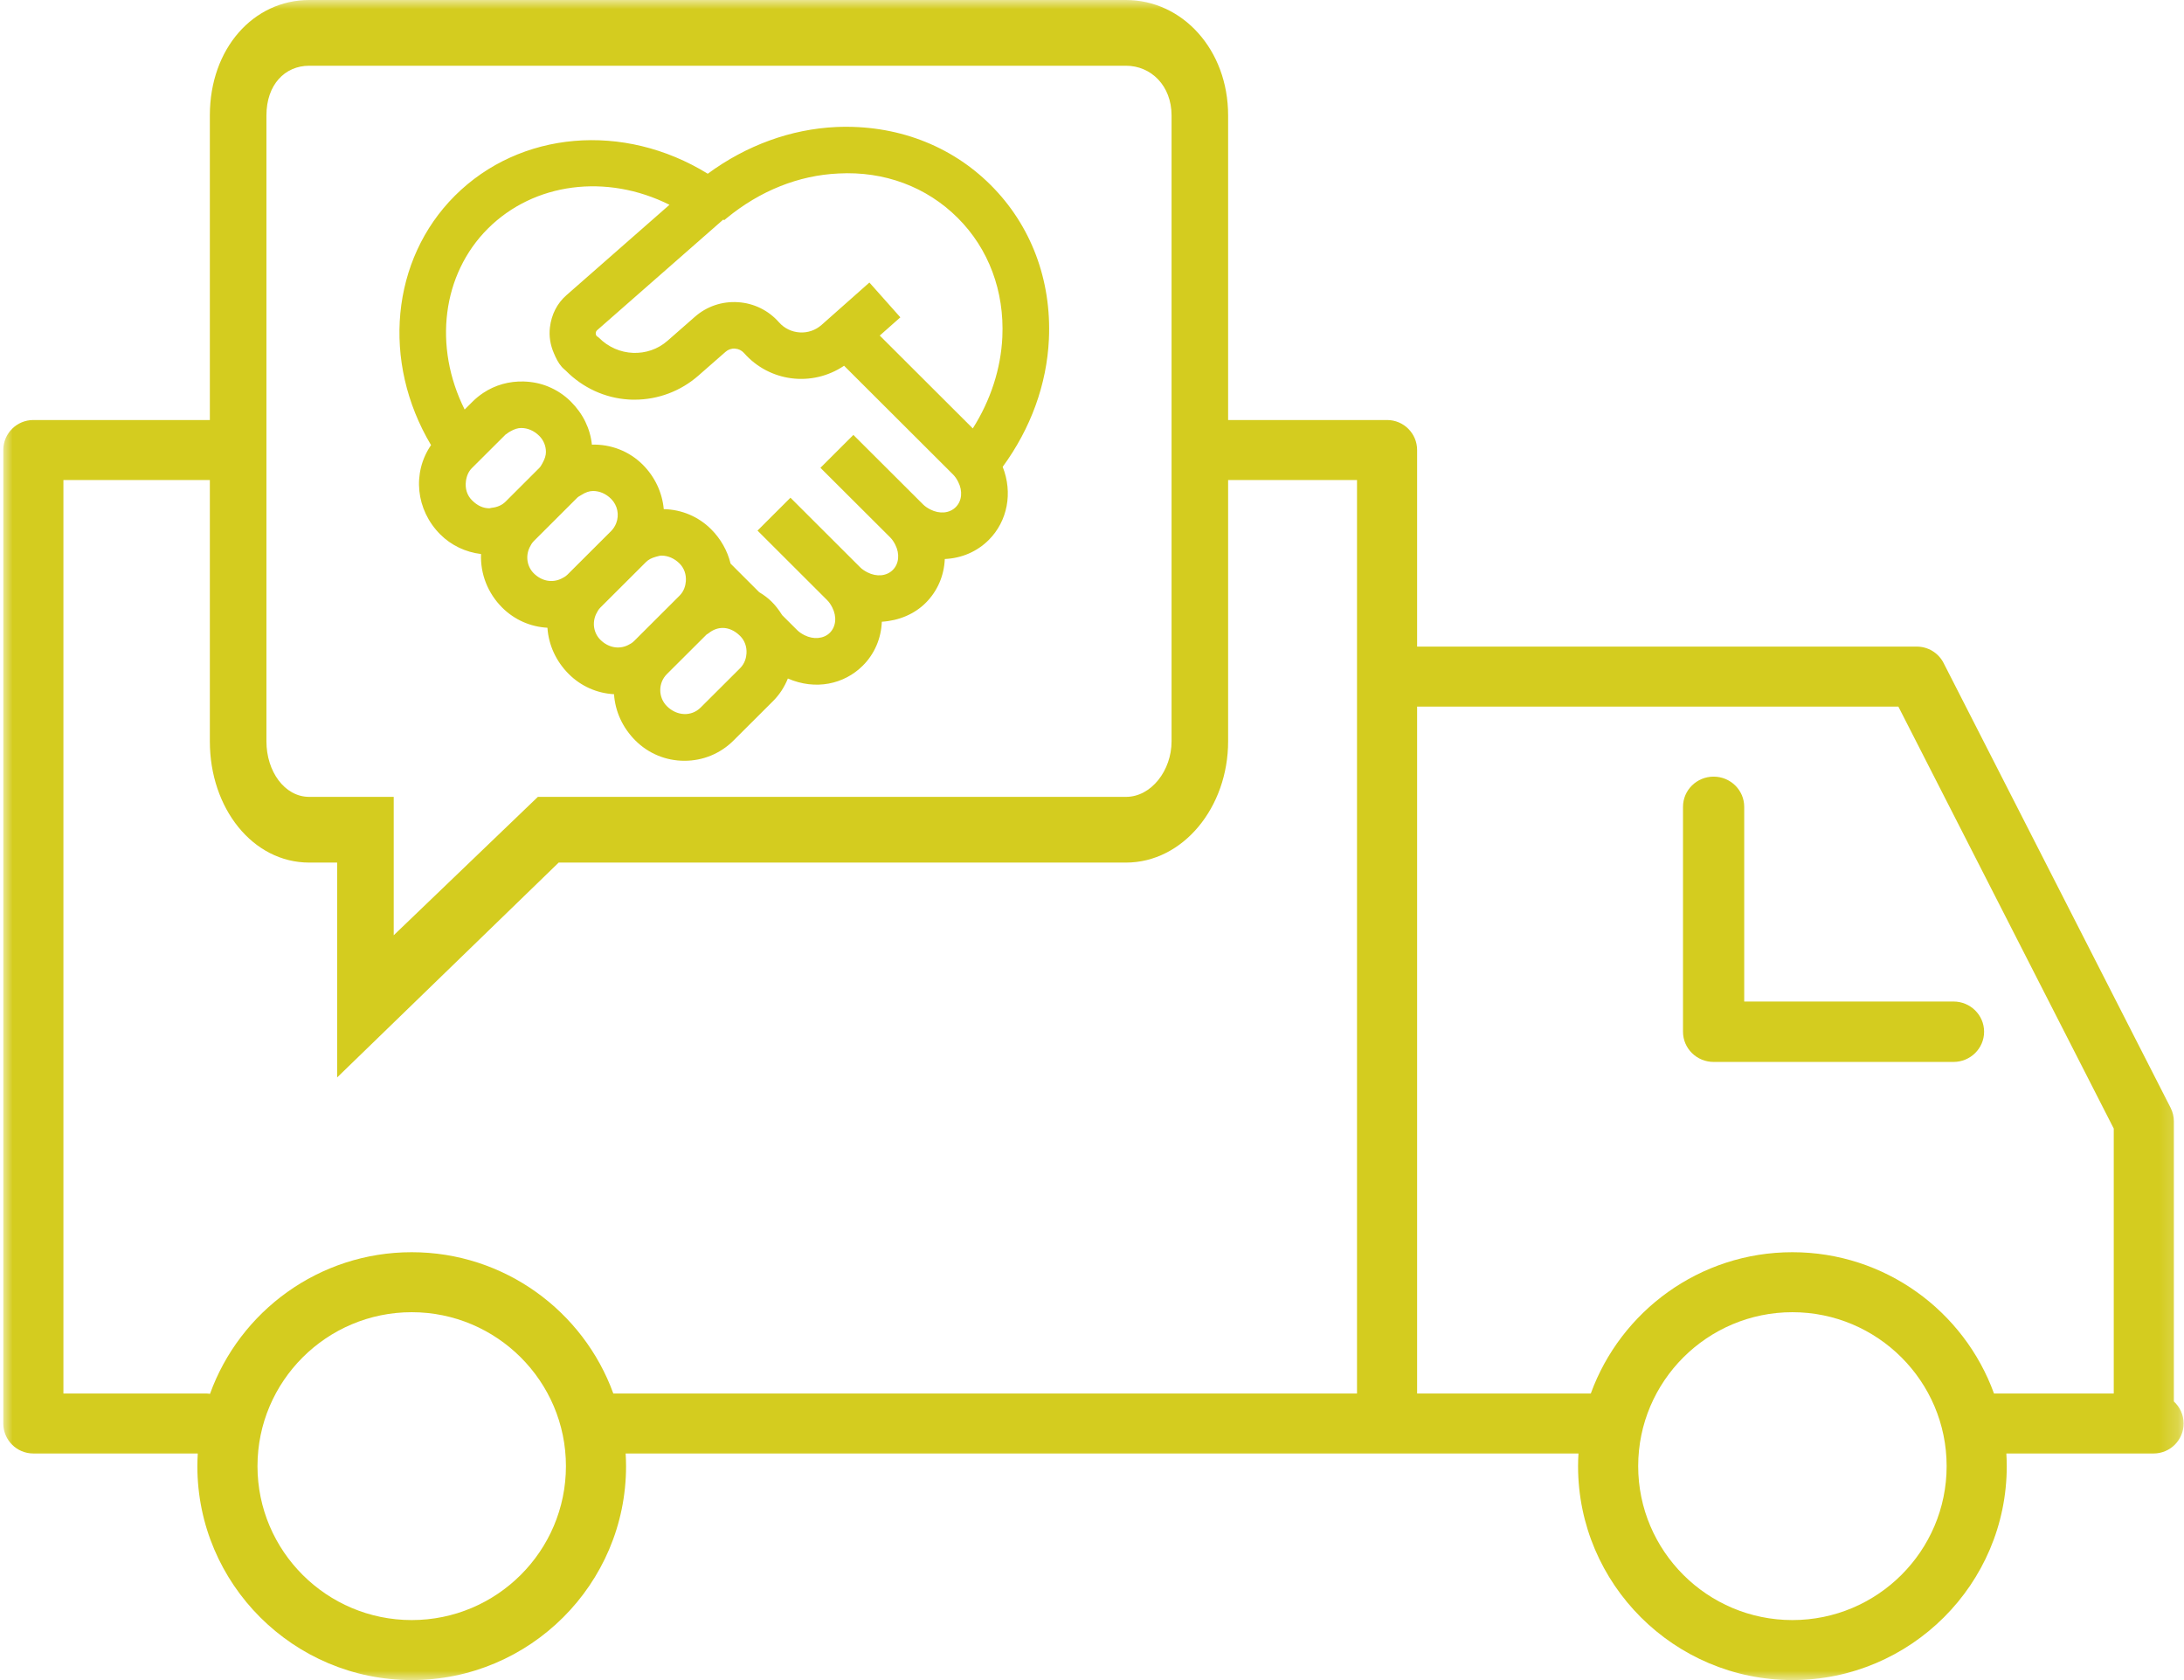
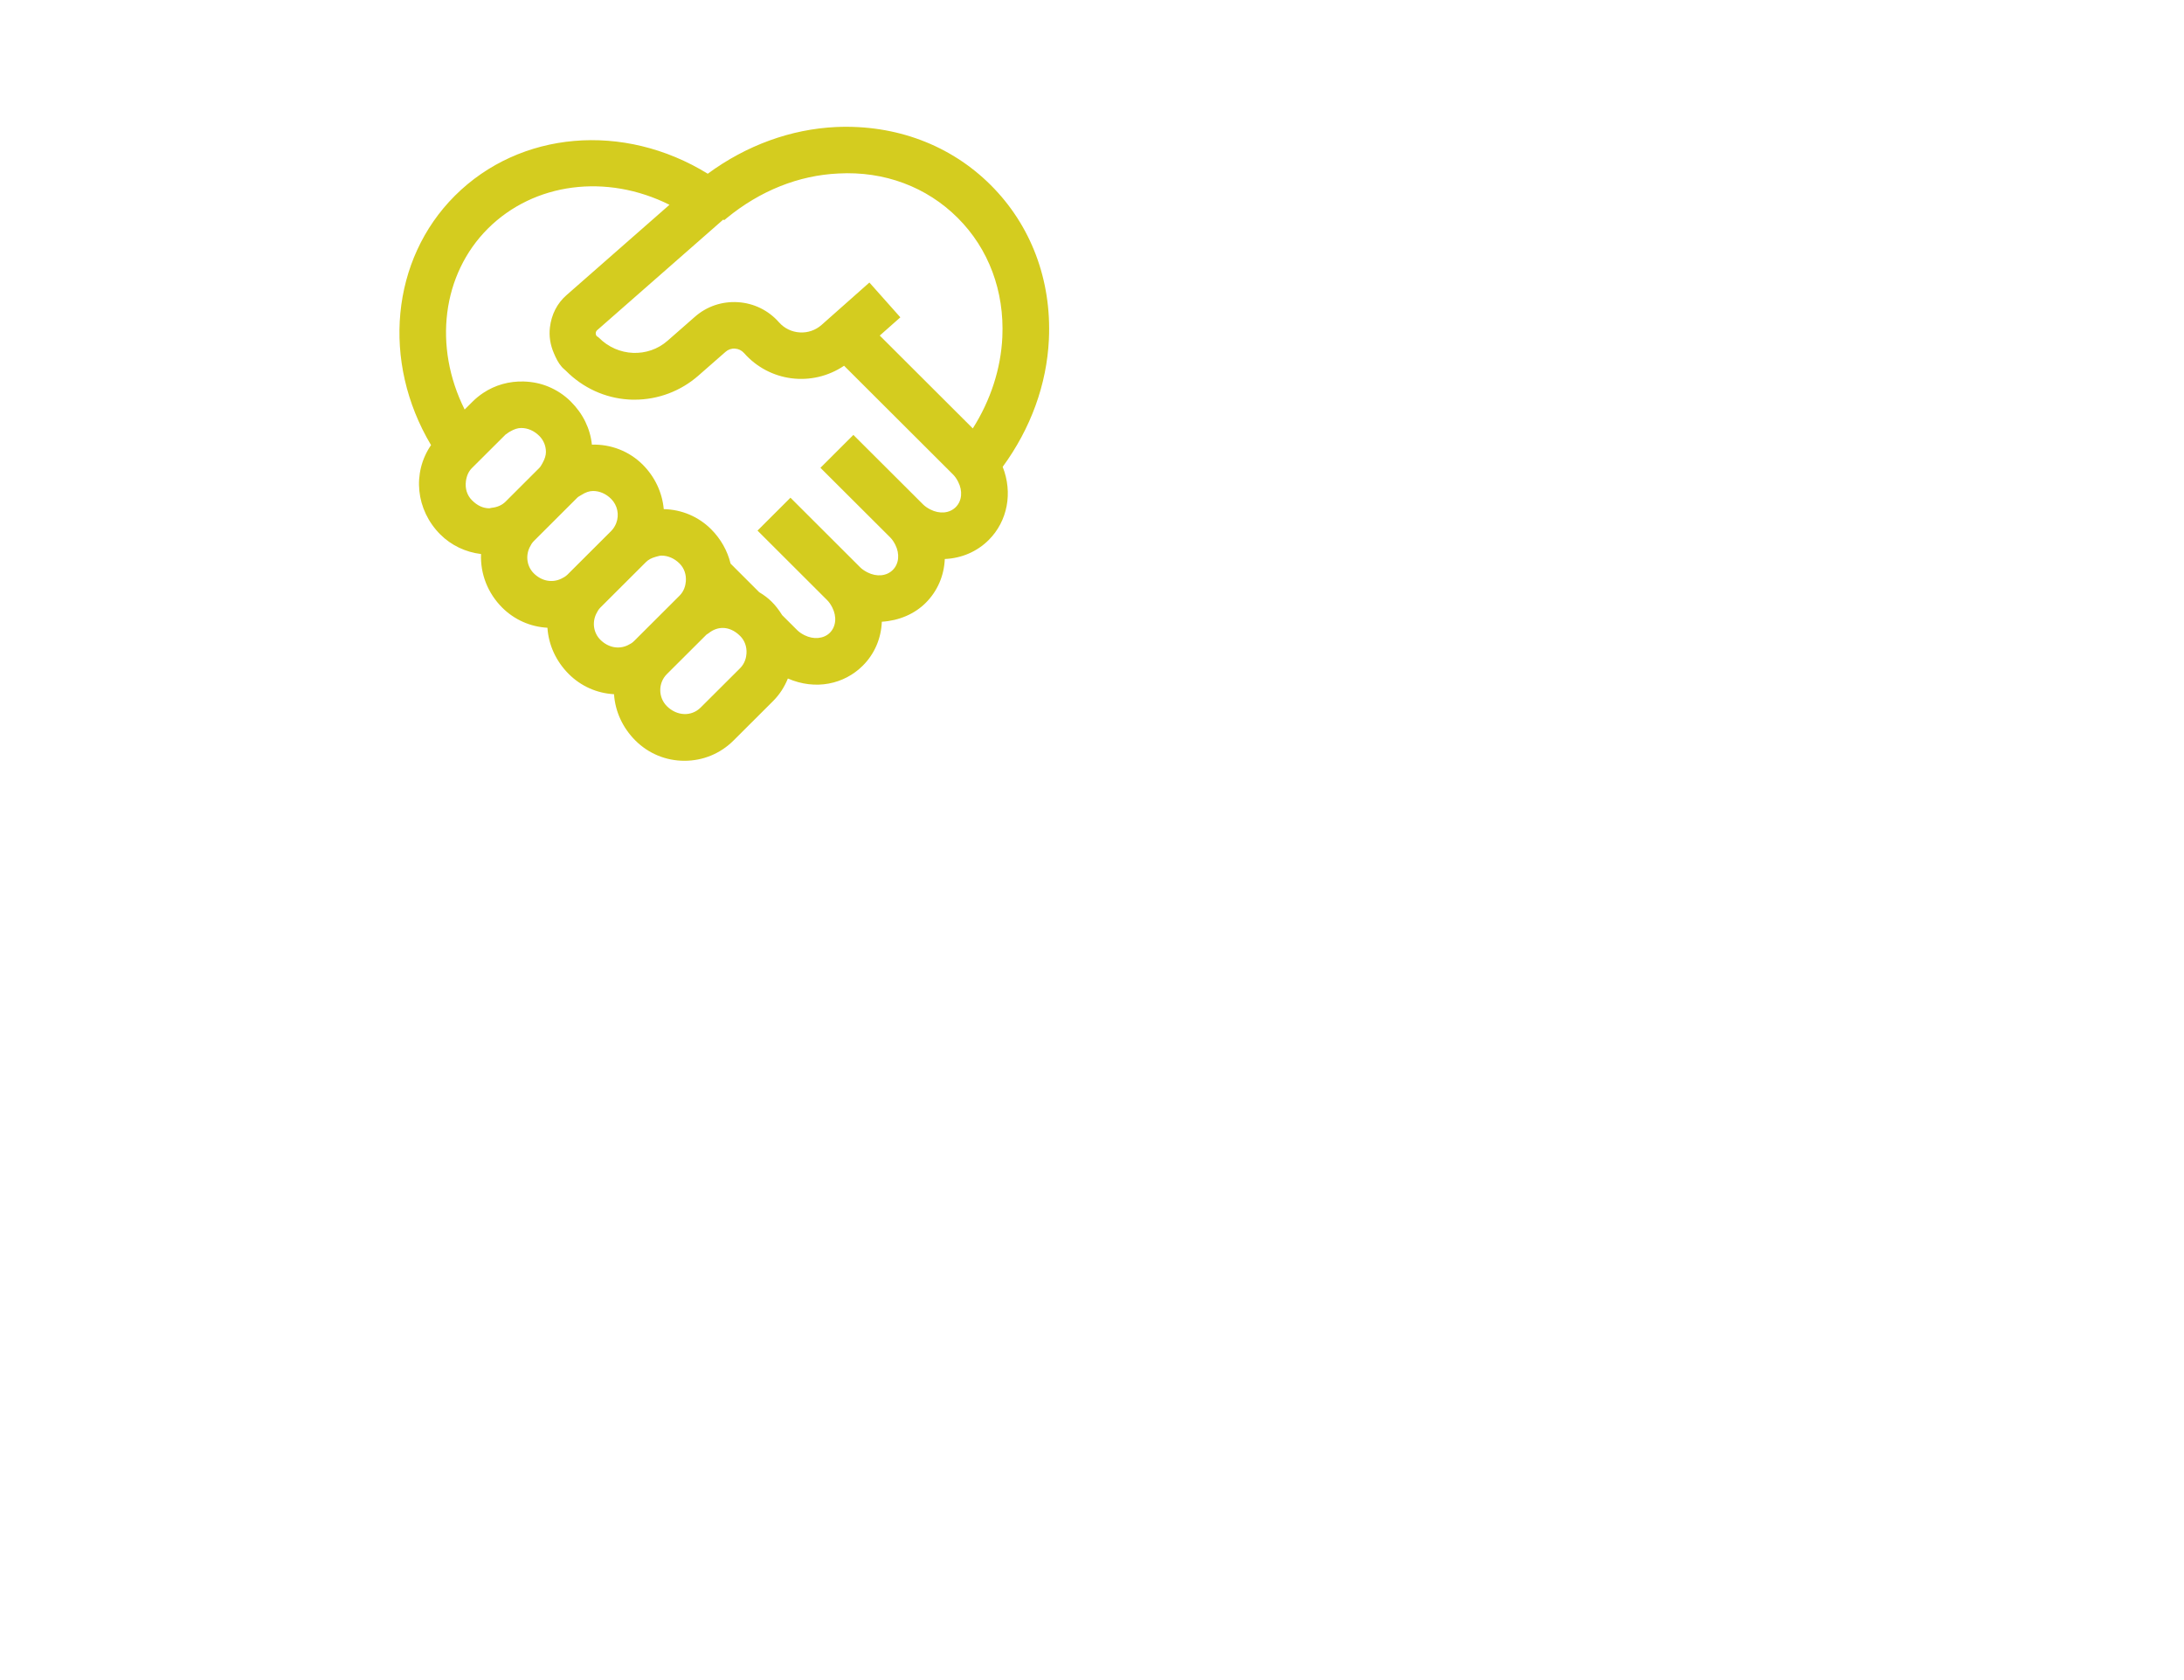
<svg xmlns="http://www.w3.org/2000/svg" xmlns:xlink="http://www.w3.org/1999/xlink" width="117px" height="90px" viewBox="0 0 117 90" version="1.1">
  <title>204AFB66-A0D6-4F38-8FFA-36BCB45ACB1A</title>
  <desc>Created with sketchtool.</desc>
  <defs>
-     <polygon id="path-1" points="0 0 116.804 0 116.804 90 0 90" />
-   </defs>
+     </defs>
  <g id="Huuskes-website-mobile-+-web" stroke="none" stroke-width="1" fill="none" fill-rule="evenodd">
    <g id="-eten&amp;zo" transform="translate(-976, -1517)">
      <g id="Group-8" transform="translate(976, 1517)">
        <path d="M26.136,12.246 C28.61,9.781 32.488,9.283 35.865,10.97 L30.342,15.816 C29.848,16.249 29.542,16.845 29.46,17.539 C29.405,18.003 29.476,18.469 29.673,18.923 C29.783,19.181 29.9,19.432 30.098,19.657 C30.141,19.706 30.189,19.748 30.237,19.79 C30.265,19.813 30.292,19.836 30.317,19.862 C31.22,20.774 32.409,21.32 33.66,21.4 C33.775,21.408 33.889,21.412 33.998,21.41 C35.256,21.41 36.471,20.951 37.418,20.118 L38.868,18.848 C39.006,18.725 39.189,18.66 39.373,18.675 C39.56,18.686 39.732,18.77 39.857,18.91 C41.227,20.464 43.505,20.744 45.219,19.593 L51.056,25.418 C51.158,25.52 51.245,25.644 51.329,25.808 C51.583,26.302 51.533,26.835 51.201,27.165 C50.871,27.497 50.336,27.547 49.843,27.294 C49.678,27.21 49.554,27.124 49.451,27.022 L45.717,23.298 L43.952,25.06 L47.685,28.784 C47.787,28.886 47.874,29.01 47.959,29.175 C48.211,29.668 48.16,30.2 47.828,30.532 C47.497,30.863 46.964,30.914 46.47,30.661 C46.304,30.576 46.18,30.489 46.078,30.388 L42.346,26.662 L40.581,28.424 L44.313,32.15 C44.415,32.252 44.502,32.377 44.586,32.541 C44.838,33.034 44.787,33.566 44.456,33.897 C44.131,34.22 43.584,34.272 43.097,34.026 C42.931,33.942 42.807,33.855 42.705,33.754 L41.901,32.952 C41.721,32.663 41.542,32.434 41.34,32.233 C41.158,32.051 40.939,31.883 40.67,31.722 L39.138,30.192 C38.97,29.5 38.61,28.864 38.094,28.349 C37.416,27.673 36.522,27.295 35.558,27.273 C35.477,26.379 35.08,25.538 34.429,24.888 C33.715,24.176 32.732,23.788 31.709,23.82 C31.619,22.955 31.23,22.161 30.579,21.511 C30.23,21.164 29.821,20.893 29.363,20.706 C28.963,20.542 28.527,20.452 28.067,20.437 C27.279,20.412 26.525,20.624 25.886,21.05 C25.68,21.187 25.489,21.343 25.32,21.511 L24.892,21.938 C23.201,18.557 23.687,14.692 26.136,12.246 L26.136,12.246 Z M38.751,11.758 L38.792,11.798 L38.931,11.684 C40.717,10.218 42.785,9.392 44.913,9.294 C47.368,9.159 49.642,10.007 51.31,11.676 C52.963,13.326 53.811,15.594 53.697,18.061 C53.617,19.753 53.071,21.438 52.114,22.95 L47.13,17.976 L48.233,16.999 L46.575,15.135 L44.008,17.41 C43.686,17.693 43.27,17.835 42.839,17.807 C42.408,17.779 42.014,17.587 41.73,17.264 C41.163,16.622 40.381,16.24 39.529,16.188 C38.676,16.134 37.854,16.414 37.216,16.979 L35.767,18.249 C34.712,19.181 33.097,19.113 32.089,18.096 C32.055,18.061 32.019,18.039 31.972,18.011 C31.889,17.915 31.897,17.77 31.99,17.688 L38.751,11.758 Z M39.65,35.793 L37.531,37.906 C37.038,38.395 36.262,38.362 35.728,37.831 C35.252,37.356 35.252,36.583 35.728,36.109 L37.849,33.994 C37.854,33.989 37.872,33.978 37.887,33.97 C37.916,33.953 37.944,33.935 37.971,33.914 C38.199,33.731 38.457,33.638 38.718,33.638 C38.872,33.638 39.026,33.671 39.176,33.737 C39.345,33.811 39.505,33.922 39.65,34.068 C39.891,34.308 40.013,34.64 39.991,35.001 C39.978,35.219 39.908,35.534 39.65,35.793 L39.65,35.793 Z M33.963,34.346 C33.861,34.448 33.734,34.515 33.623,34.568 C33.135,34.799 32.575,34.684 32.161,34.271 C31.802,33.912 31.712,33.356 31.938,32.887 C31.992,32.776 32.06,32.649 32.161,32.549 L34.603,30.112 C34.733,29.981 34.901,29.891 35.13,29.828 L35.177,29.815 C35.27,29.789 35.358,29.764 35.439,29.764 C35.788,29.764 36.131,29.914 36.404,30.187 C36.65,30.432 36.77,30.77 36.742,31.139 C36.725,31.353 36.654,31.661 36.404,31.91 L33.963,34.346 Z M30.396,30.786 C30.295,30.886 30.167,30.953 30.056,31.006 C29.567,31.237 29.007,31.124 28.594,30.711 C28.235,30.352 28.145,29.796 28.372,29.326 L28.372,29.326 C28.425,29.216 28.494,29.089 28.594,28.988 L30.937,26.649 C30.969,26.618 31.012,26.593 31.063,26.564 C31.092,26.548 31.121,26.531 31.149,26.513 C31.37,26.371 31.574,26.302 31.774,26.302 C32.123,26.302 32.466,26.452 32.739,26.725 C33.08,27.065 33.186,27.578 33.01,28.029 C32.946,28.191 32.855,28.332 32.739,28.448 L30.396,30.786 Z M26.333,27.204 C26.301,27.207 26.27,27.214 26.221,27.229 C25.88,27.229 25.573,27.088 25.283,26.797 C25.022,26.536 24.907,26.173 24.96,25.775 C24.999,25.484 25.108,25.247 25.283,25.073 L27.086,23.276 C27.104,23.266 27.132,23.251 27.159,23.227 C27.215,23.179 27.277,23.145 27.34,23.109 C27.55,22.987 27.74,22.927 27.922,22.927 C28.274,22.927 28.616,23.077 28.888,23.349 C29.119,23.578 29.246,23.884 29.246,24.21 C29.246,24.392 29.19,24.581 29.057,24.82 C29.004,24.915 28.955,25.005 28.887,25.071 L27.084,26.872 C26.896,27.06 26.636,27.175 26.333,27.204 L26.333,27.204 Z M23.59,28.633 L23.591,28.633 C24.171,29.212 24.939,29.579 25.77,29.679 C25.726,30.743 26.133,31.779 26.904,32.549 C27.556,33.199 28.411,33.578 29.327,33.628 C29.388,34.554 29.79,35.428 30.471,36.108 C31.123,36.759 31.977,37.138 32.894,37.188 C32.955,38.113 33.357,38.988 34.039,39.669 C34.741,40.369 35.674,40.755 36.667,40.755 C37.66,40.755 38.594,40.369 39.296,39.669 L41.416,37.554 C41.755,37.215 42.021,36.81 42.208,36.347 C43.69,36.992 45.223,36.655 46.221,35.659 C46.847,35.035 47.205,34.205 47.241,33.306 C48.165,33.247 48.995,32.891 49.594,32.293 C50.219,31.669 50.577,30.842 50.614,29.945 C51.513,29.907 52.342,29.55 52.967,28.927 C53.978,27.918 54.265,26.392 53.715,25.008 C55.222,22.949 56.078,20.59 56.191,18.178 C56.339,15.002 55.233,12.068 53.075,9.914 C50.926,7.77 47.989,6.665 44.795,6.804 C42.368,6.917 39.992,7.781 37.915,9.306 C33.408,6.529 27.857,7.006 24.37,10.484 C20.946,13.902 20.428,19.378 23.092,23.844 C22.074,25.324 22.274,27.317 23.59,28.633 L23.59,28.633 Z" id="Fill-1" fill="#D4CC1F" />
-         <path d="M93.44,43.222 C93.44,42.328 92.706,41.604 91.8,41.604 C90.895,41.604 90.161,42.328 90.161,43.222 L90.161,55.269 C90.161,56.162 90.895,56.887 91.8,56.887 L104.652,56.887 C105.557,56.887 106.291,56.162 106.291,55.269 C106.291,54.375 105.557,53.651 104.652,53.651 L93.44,53.651 L93.44,43.222 Z" id="Fill-3" fill="#D4CC1F" />
        <g id="Group-7" transform="translate(0.176, 0)">
          <mask id="mask-2" fill="white">
            <use xlink:href="#path-1" />
          </mask>
          <g id="Clip-6" />
-           <path d="M113.061,74.648 L106.645,74.648 C105.046,70.239 100.808,67.08 95.845,67.08 C90.882,67.08 86.646,70.239 85.046,74.648 L75.741,74.648 L75.741,37.852 L101.522,37.852 L113.061,60.457 L113.061,74.648 Z M95.845,86.786 C91.29,86.786 87.584,83.087 87.584,78.54 C87.584,73.993 91.29,70.294 95.845,70.294 C100.401,70.294 104.108,73.993 104.108,78.54 C104.108,83.087 100.401,86.786 95.845,86.786 L95.845,86.786 Z M72.521,74.648 L32.68,74.648 C31.08,70.239 26.843,67.08 21.88,67.08 C16.91,67.08 12.668,70.248 11.074,74.668 C11.008,74.659 10.944,74.648 10.876,74.648 L3.221,74.648 L3.221,25.715 L11.066,25.715 L11.066,39.717 C11.066,43.292 13.355,46.208 16.391,46.208 L17.885,46.208 L17.885,57.718 L29.753,46.208 L42.634,46.208 L44.781,46.208 L47.812,46.208 L51.221,46.208 L54.252,46.208 L56.399,46.208 L60.142,46.208 C63.212,46.208 65.616,43.233 65.616,39.717 L65.616,25.715 L72.521,25.715 L72.521,74.648 Z M21.88,86.786 C17.324,86.786 13.618,83.087 13.618,78.54 C13.618,73.993 17.324,70.294 21.88,70.294 C26.436,70.294 30.142,73.993 30.142,78.54 C30.142,83.087 26.436,86.786 21.88,86.786 L21.88,86.786 Z M14.097,39.607 L14.097,25.715 L14.097,22.5 L14.097,12.542 L14.097,6.183 C14.097,4.54 15.083,3.521 16.391,3.521 L44.781,3.521 L54.252,3.521 L60.142,3.521 C61.49,3.521 62.586,4.594 62.586,6.183 L62.586,22.5 L62.586,25.715 L62.586,39.717 C62.586,41.259 61.513,42.688 60.142,42.688 L54.252,42.688 L44.781,42.688 L28.638,42.688 L20.916,50.101 L20.916,42.688 L16.391,42.688 C15.062,42.688 14.097,41.311 14.097,39.717 L14.097,39.607 Z M116.281,75.076 L116.281,60.071 C116.281,59.818 116.221,59.568 116.106,59.342 L103.944,35.515 C103.669,34.977 103.114,34.638 102.509,34.638 L75.741,34.638 L75.741,24.107 C75.741,23.22 75.02,22.5 74.131,22.5 L65.616,22.5 L65.616,6.183 C65.616,2.653 63.161,0 60.142,0 L54.252,0 L51.221,0 L47.812,0 L44.781,0 L16.391,0 C13.405,0 11.066,2.592 11.066,6.183 L11.066,22.5 L1.61,22.5 C0.721,22.5 0,23.22 0,24.107 L0,76.255 C0,77.142 0.721,77.862 1.61,77.862 L10.419,77.862 C10.406,78.086 10.397,78.312 10.397,78.54 C10.397,84.859 15.549,90 21.88,90 C28.212,90 33.363,84.859 33.363,78.54 C33.363,78.312 33.354,78.086 33.341,77.862 L84.385,77.862 C84.371,78.086 84.363,78.312 84.363,78.54 C84.363,84.859 89.514,90 95.845,90 C102.177,90 107.329,84.859 107.329,78.54 C107.329,78.312 107.32,78.086 107.307,77.862 L115.194,77.862 C116.083,77.862 116.804,77.142 116.804,76.255 C116.804,75.787 116.601,75.37 116.281,75.076 L116.281,75.076 Z" id="Fill-5" fill="#D4CC1F" mask="url(#mask-2)" />
        </g>
      </g>
    </g>
  </g>
</svg>